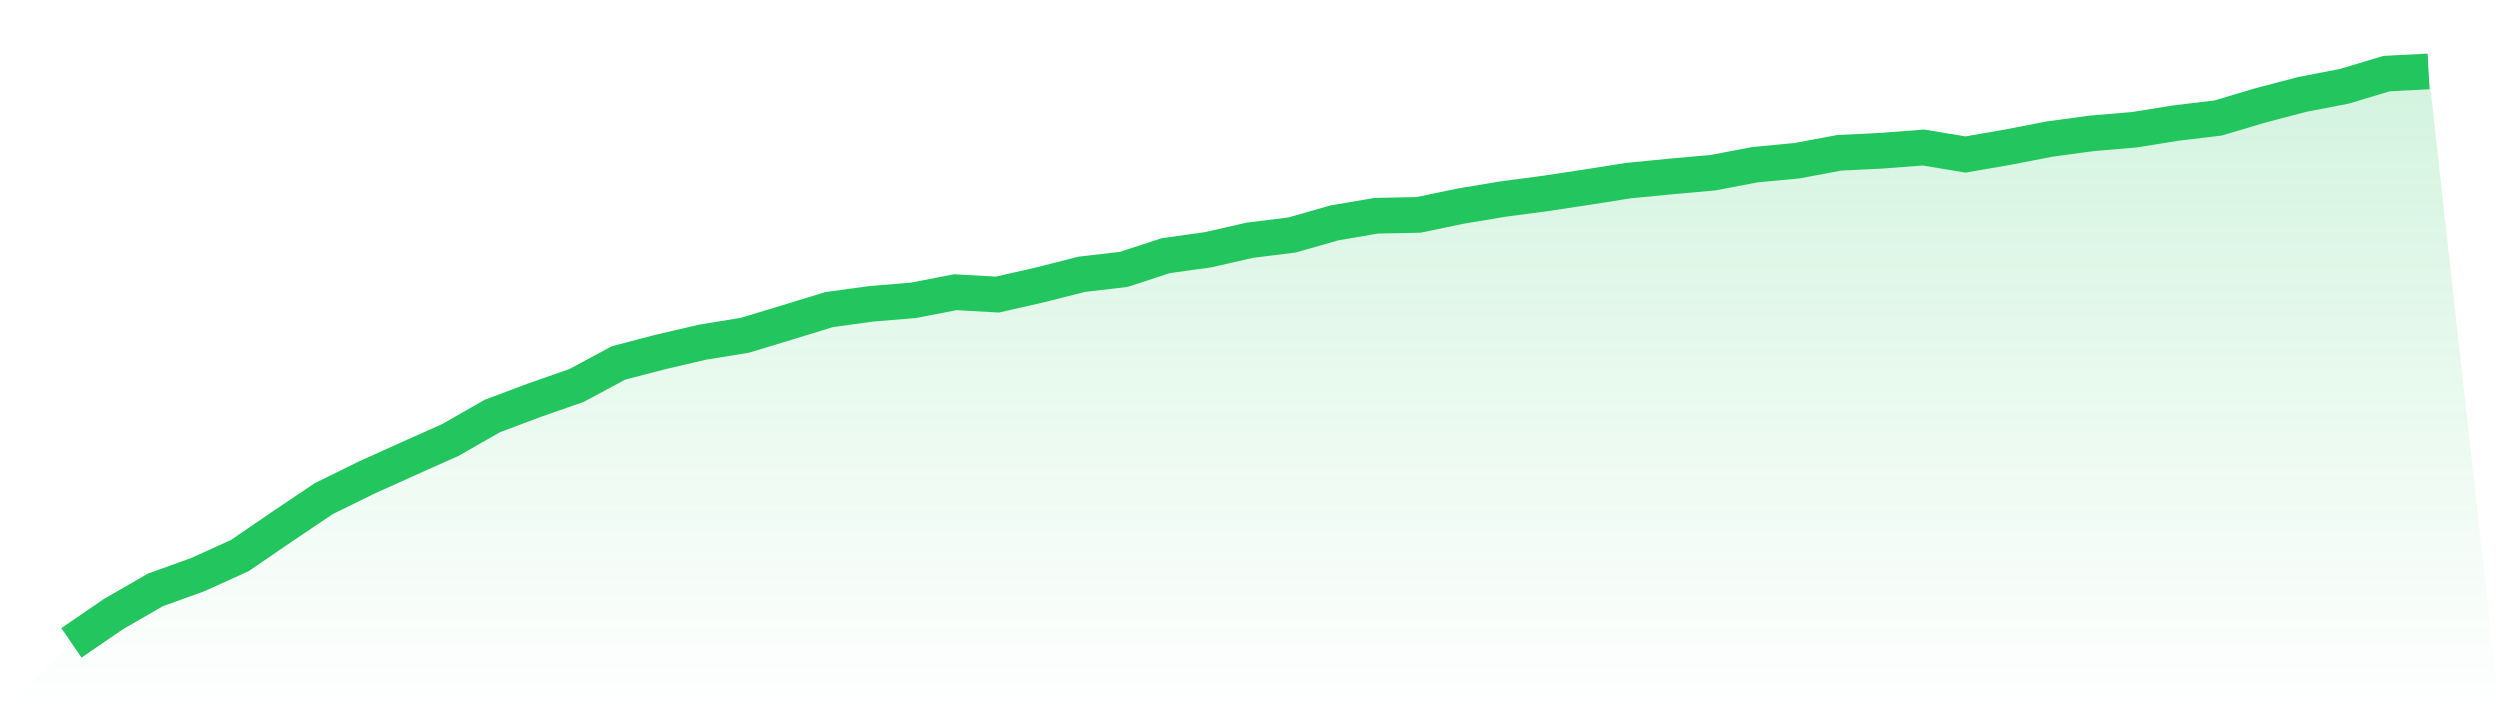
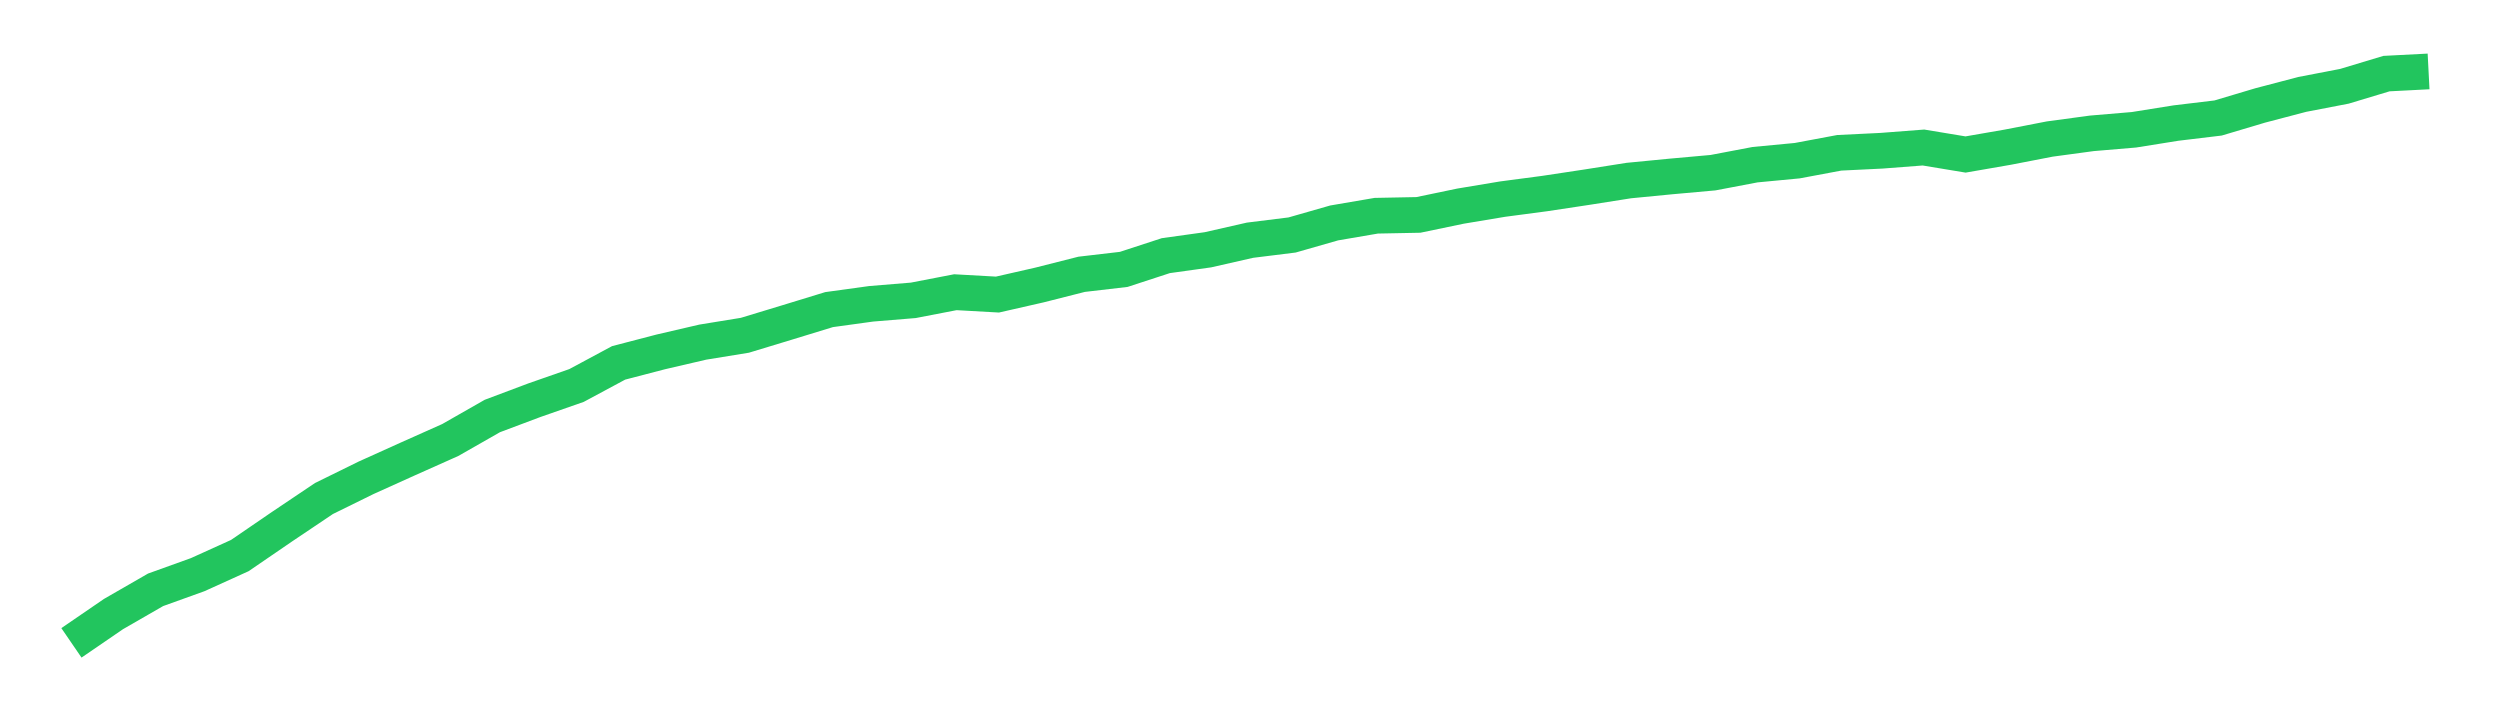
<svg xmlns="http://www.w3.org/2000/svg" viewBox="0 0 140 40">
  <defs>
    <linearGradient id="gradient" x1="0" x2="0" y1="0" y2="1">
      <stop offset="0%" stop-color="#22c55e" stop-opacity="0.2" />
      <stop offset="100%" stop-color="#22c55e" stop-opacity="0" />
    </linearGradient>
  </defs>
-   <path d="M4,36 L4,36 L6.357,34.386 L8.714,33.029 L11.071,32.181 L13.429,31.112 L15.786,29.499 L18.143,27.916 L20.5,26.757 L22.857,25.693 L25.214,24.641 L27.571,23.296 L29.929,22.41 L32.286,21.587 L34.643,20.321 L37,19.707 L39.357,19.159 L41.714,18.775 L44.071,18.06 L46.429,17.338 L48.786,17.013 L51.143,16.819 L53.5,16.364 L55.857,16.496 L58.214,15.959 L60.571,15.361 L62.929,15.086 L65.286,14.316 L67.643,13.988 L70,13.452 L72.357,13.159 L74.714,12.484 L77.071,12.081 L79.429,12.035 L81.786,11.544 L84.143,11.151 L86.5,10.839 L88.857,10.483 L91.214,10.111 L93.571,9.882 L95.929,9.67 L98.286,9.222 L100.643,8.998 L103,8.557 L105.357,8.442 L107.714,8.261 L110.071,8.652 L112.429,8.243 L114.786,7.786 L117.143,7.467 L119.5,7.268 L121.857,6.891 L124.214,6.608 L126.571,5.905 L128.929,5.286 L131.286,4.832 L133.643,4.122 L136,4 L140,40 L0,40 z" fill="url(#gradient)" />
  <path d="M4,36 L4,36 L6.357,34.386 L8.714,33.029 L11.071,32.181 L13.429,31.112 L15.786,29.499 L18.143,27.916 L20.5,26.757 L22.857,25.693 L25.214,24.641 L27.571,23.296 L29.929,22.41 L32.286,21.587 L34.643,20.321 L37,19.707 L39.357,19.159 L41.714,18.775 L44.071,18.06 L46.429,17.338 L48.786,17.013 L51.143,16.819 L53.5,16.364 L55.857,16.496 L58.214,15.959 L60.571,15.361 L62.929,15.086 L65.286,14.316 L67.643,13.988 L70,13.452 L72.357,13.159 L74.714,12.484 L77.071,12.081 L79.429,12.035 L81.786,11.544 L84.143,11.151 L86.5,10.839 L88.857,10.483 L91.214,10.111 L93.571,9.882 L95.929,9.67 L98.286,9.222 L100.643,8.998 L103,8.557 L105.357,8.442 L107.714,8.261 L110.071,8.652 L112.429,8.243 L114.786,7.786 L117.143,7.467 L119.5,7.268 L121.857,6.891 L124.214,6.608 L126.571,5.905 L128.929,5.286 L131.286,4.832 L133.643,4.122 L136,4" fill="none" stroke="#22c55e" stroke-width="2" />
</svg>